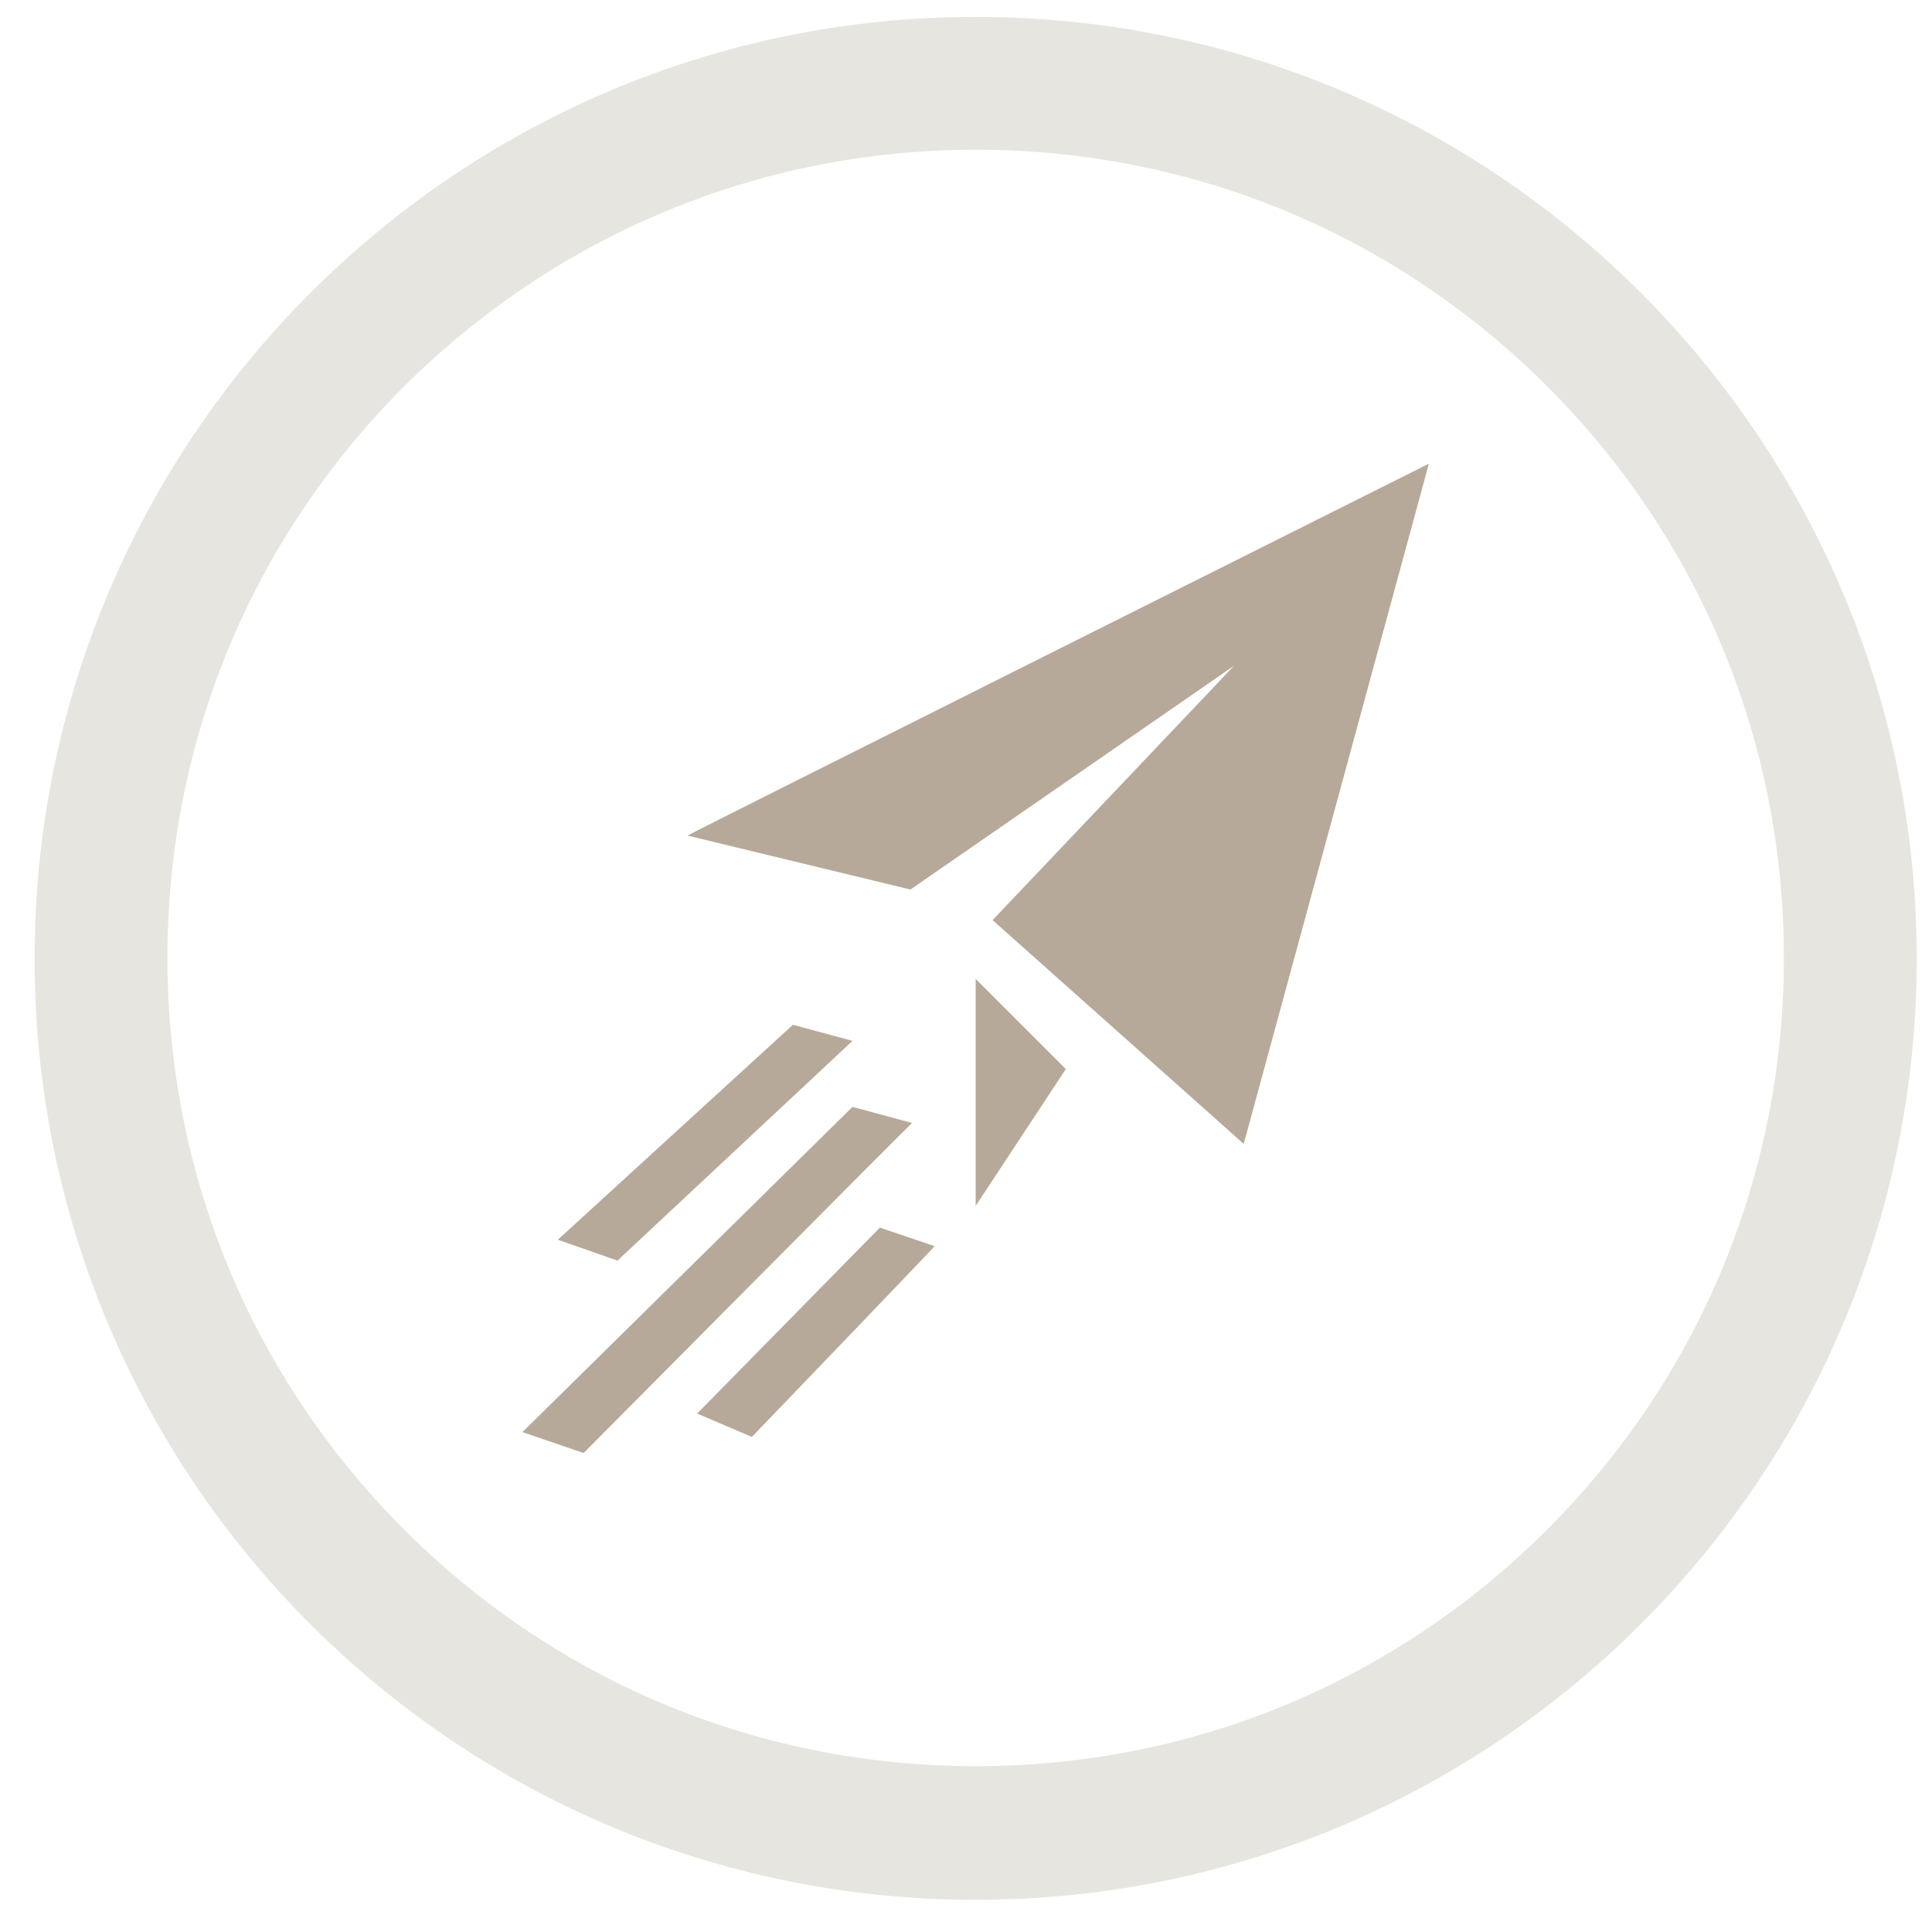
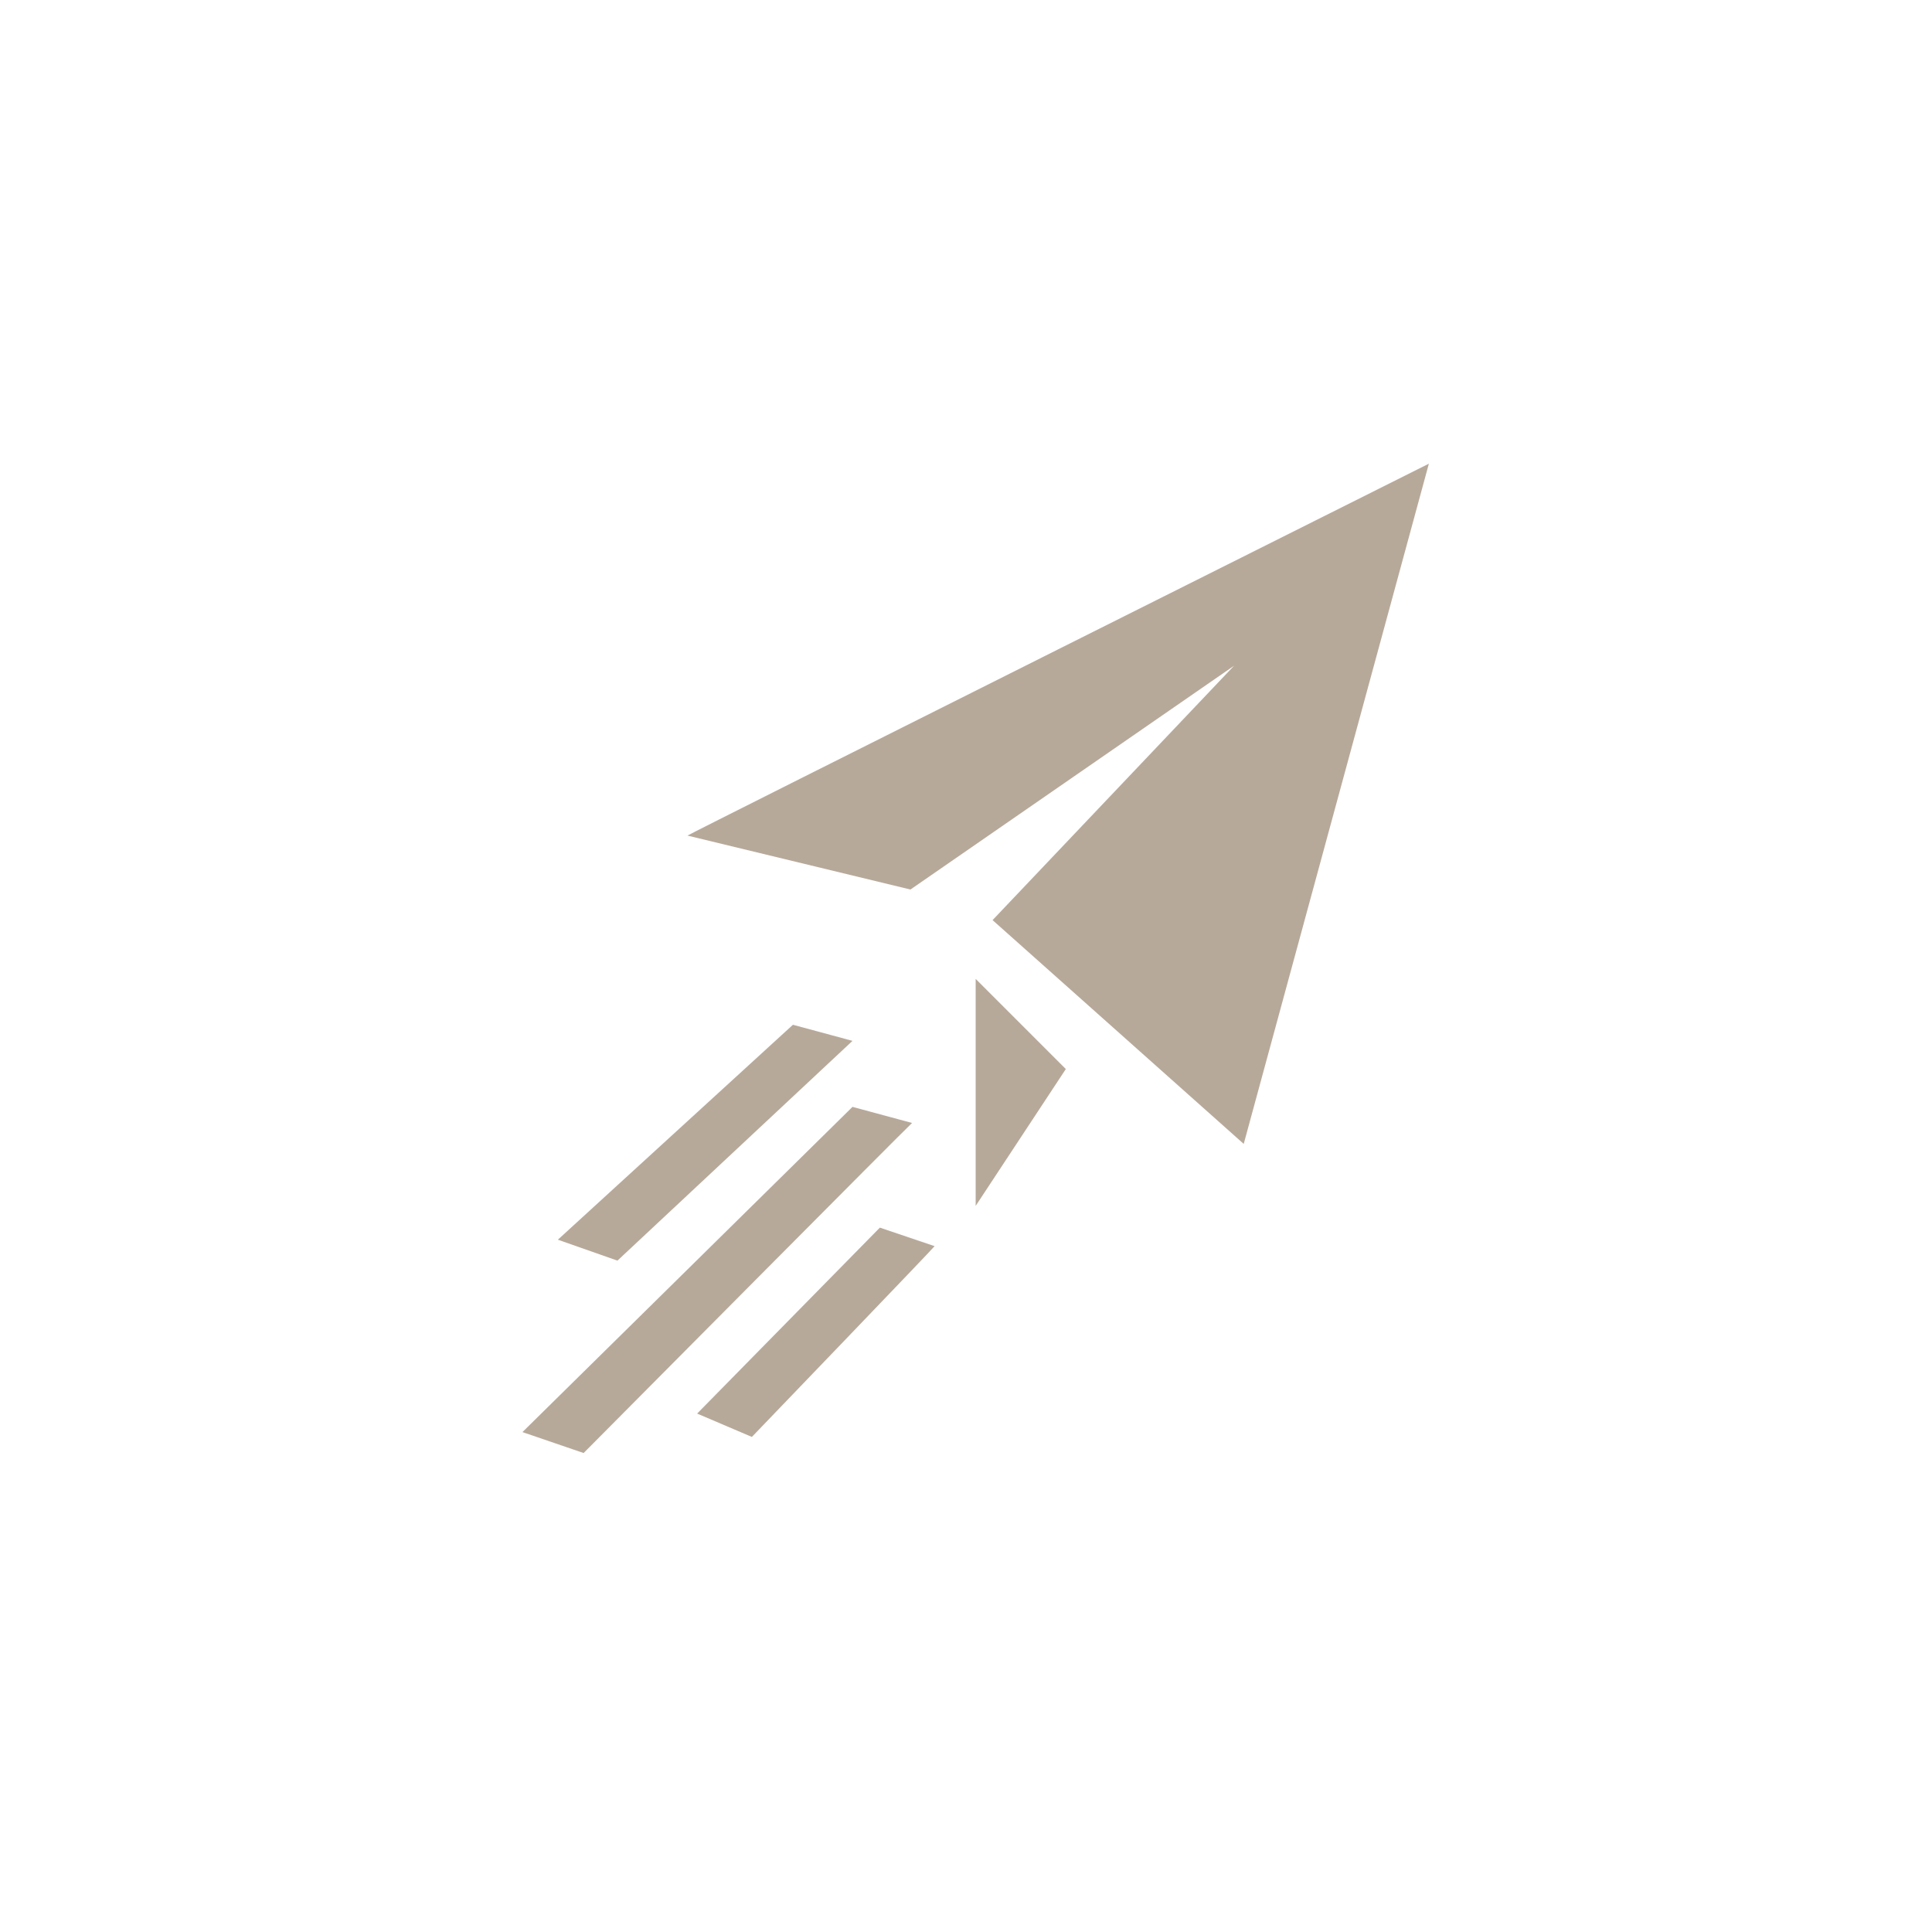
<svg xmlns="http://www.w3.org/2000/svg" version="1.1" id="Ebene_1" x="0px" y="0px" viewBox="0 0 240 240" style="enable-background:new 0 0 240 240;" xml:space="preserve">
  <style type="text/css">
	.st0{fill:#E7E5DF;}
	.st1{fill:#B7A99A;}
</style>
  <g>
-     <path class="st0" d="M121.2,18.6c26.8,0,52,10.4,71,29.4s29.4,44.2,29.4,71s-10.4,52-29.4,71s-44.2,29.4-71,29.4s-52-10.4-71-29.4   s-29.4-44.2-29.4-71s10.4-52,29.4-71C69.2,29.1,94.4,18.6,121.2,18.6 M121.2,2.1C56.7,2.1,4.3,54.5,4.3,119.1S56.7,236,121.2,236   s116.9-52.4,116.9-116.9S185.8,2.1,121.2,2.1L121.2,2.1z" />
-   </g>
+     </g>
  <path class="st1" d="M177.5,57.6l-23,84.5l-31.2-27.8l30-31.6l-40.2,27.8l-27.7-6.7C85.4,103.7,177.5,57.6,177.5,57.6z M121.2,121.6  v28.2l11.2-17C132.4,132.8,121.2,121.6,121.2,121.6z M76.7,156.6l-7.4-2.6l29.2-26.7l7.4,2L76.7,156.6z M93.4,178.5l-6.8-2.9  l22.7-23.1l6.8,2.3C116.1,154.9,93.4,178.5,93.4,178.5z M72.5,180.5l-7.6-2.6l41-40.4l7.4,2C113.2,139.5,72.5,180.5,72.5,180.5z" />
</svg>